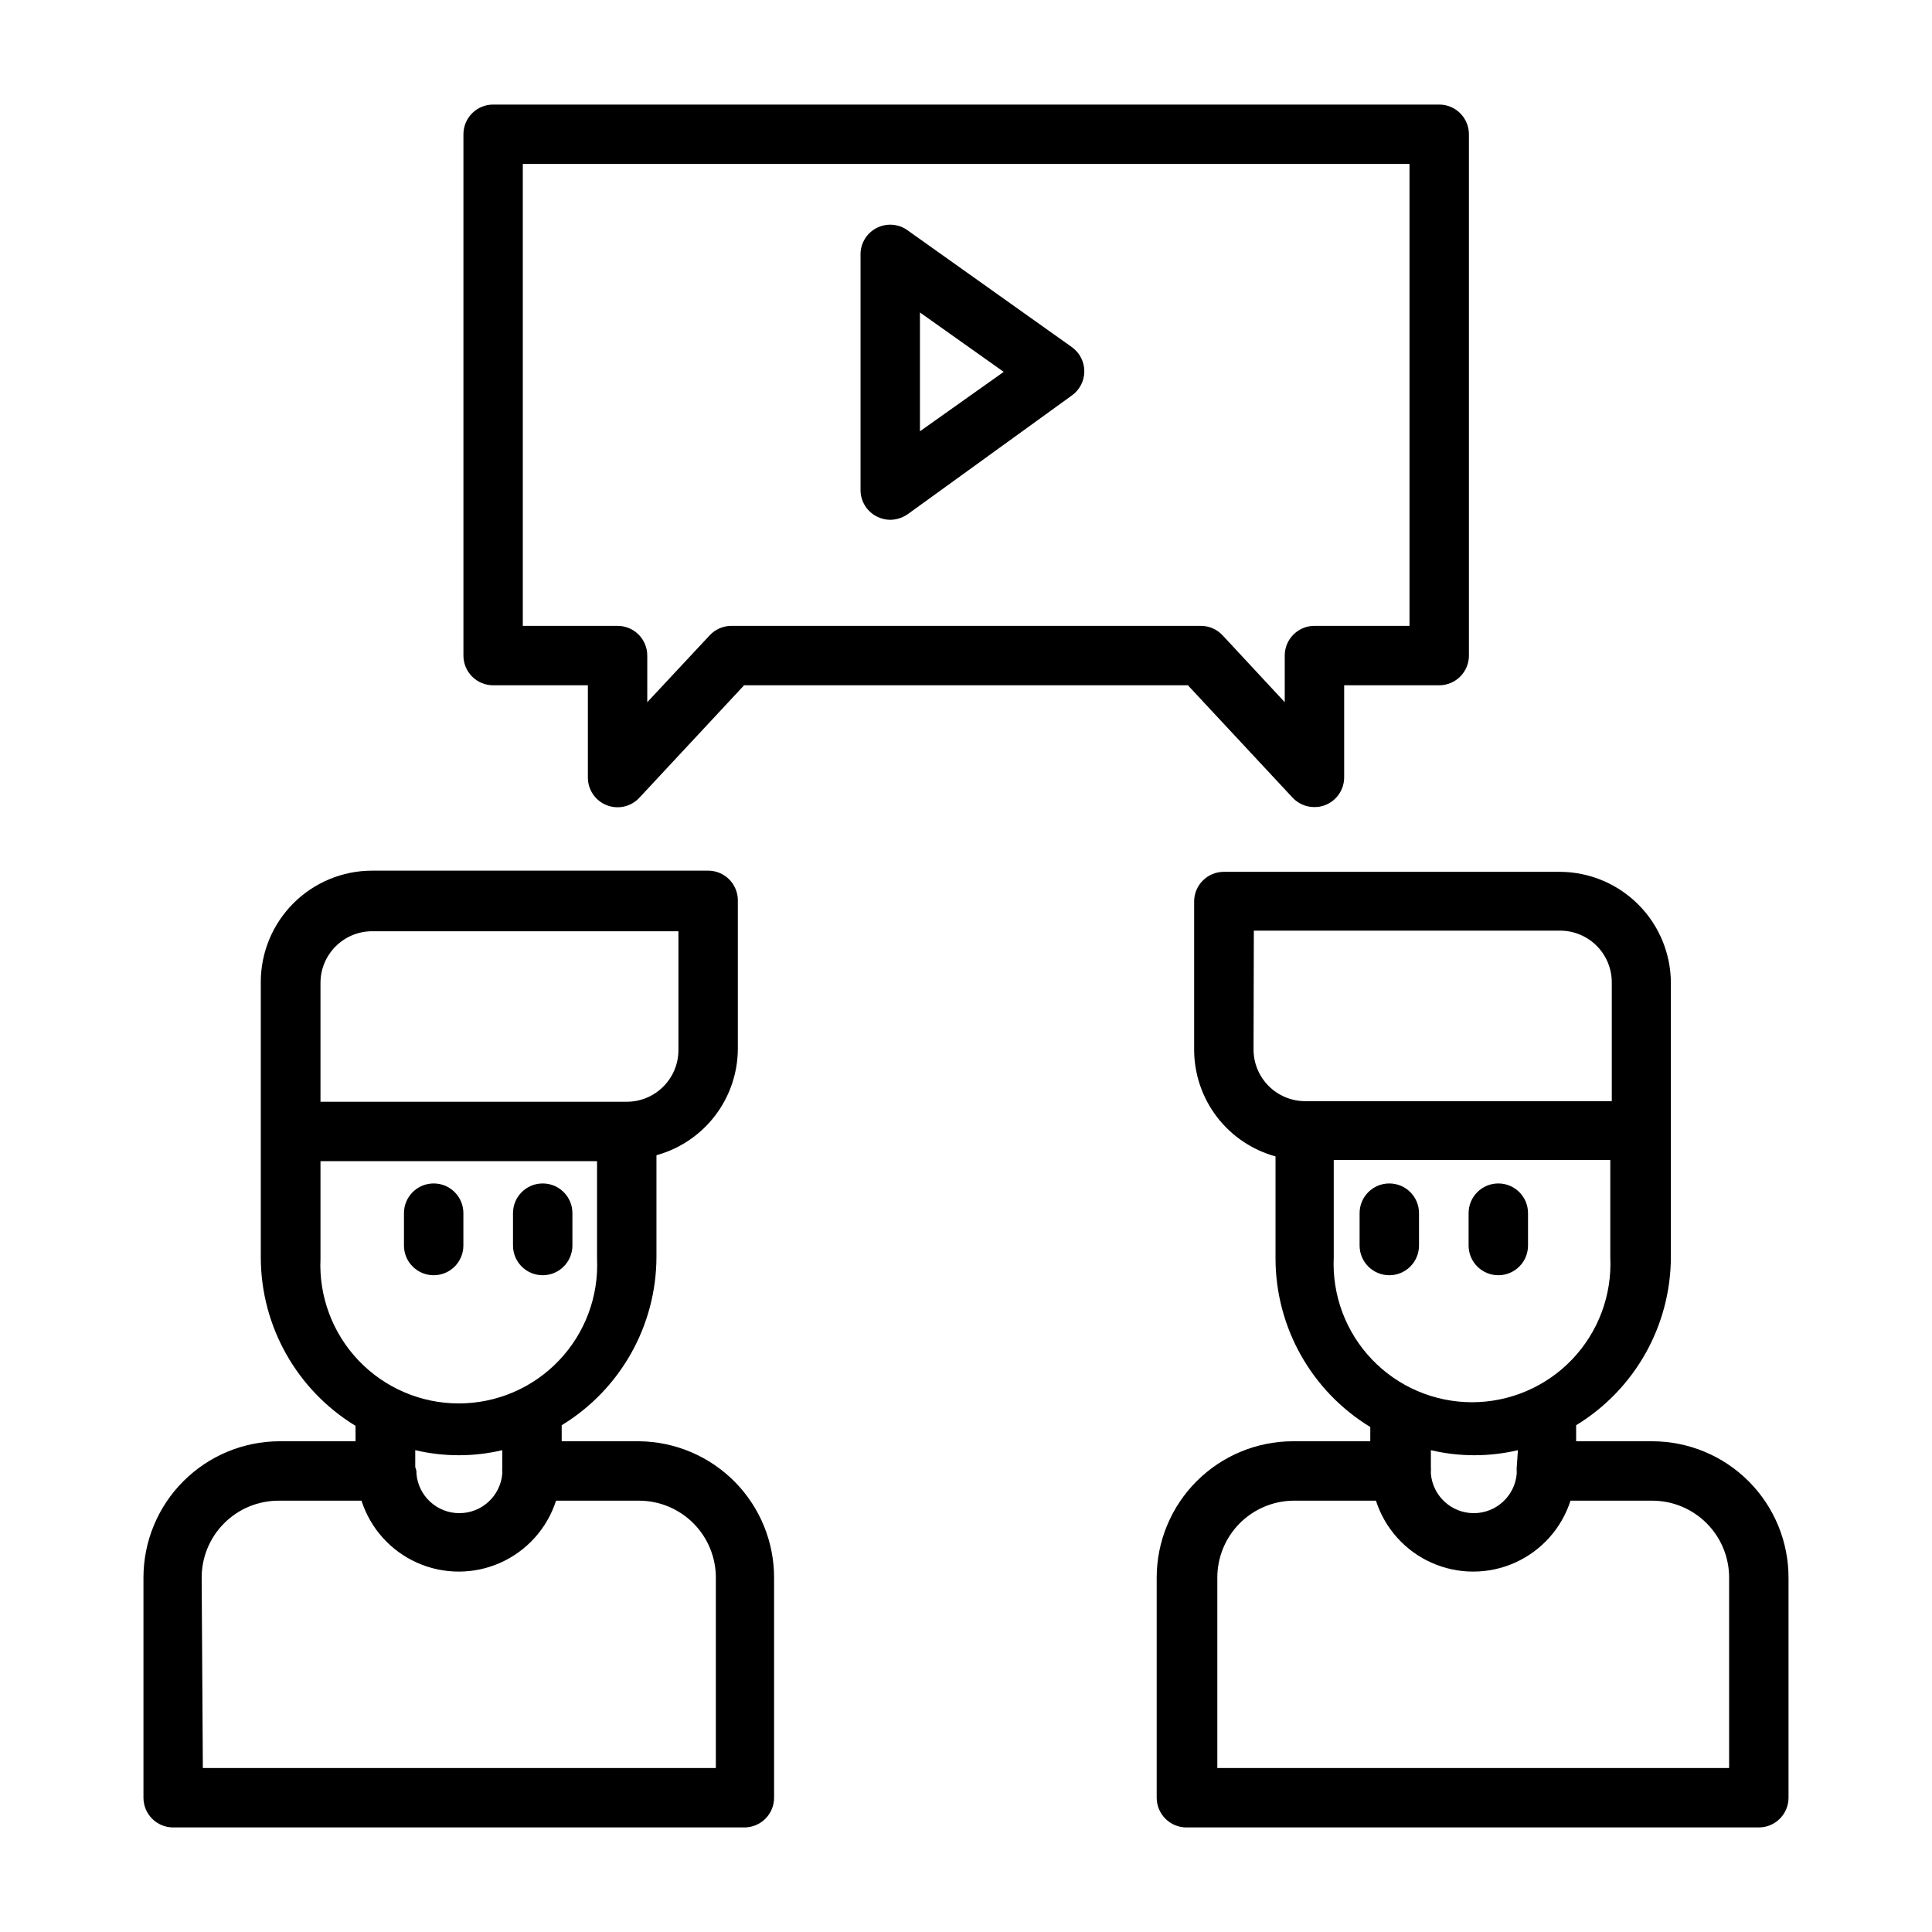
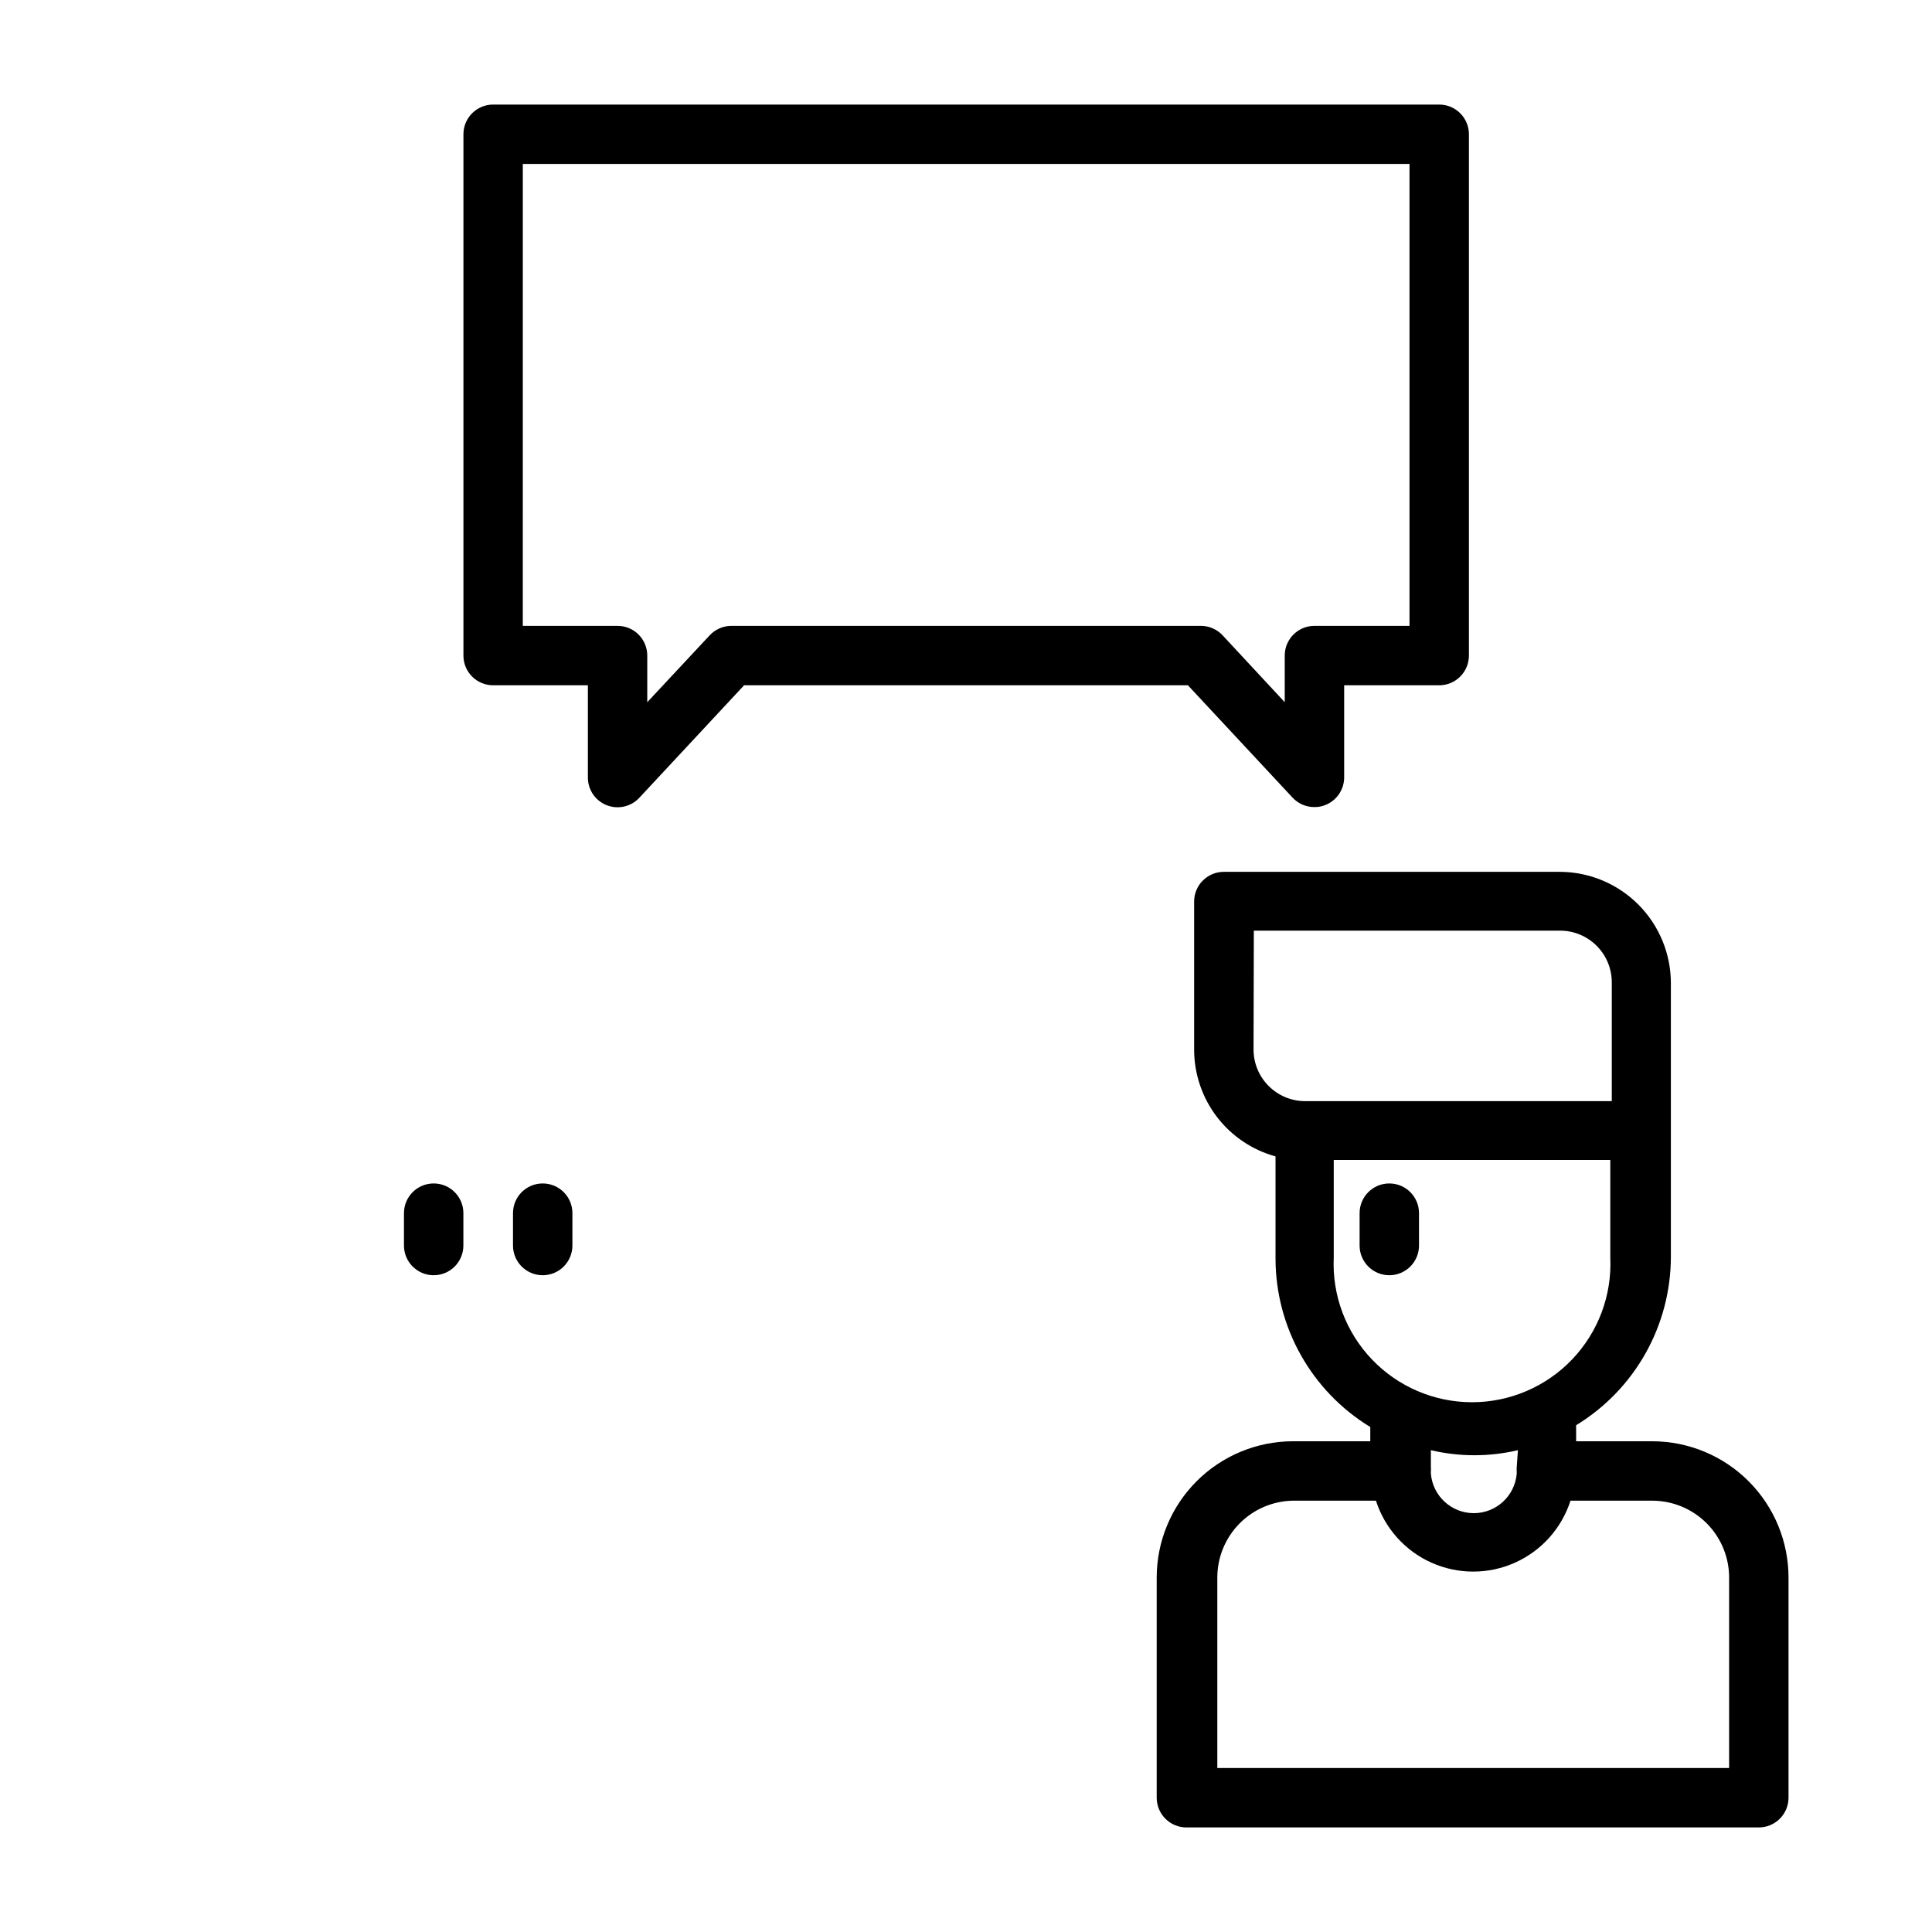
<svg xmlns="http://www.w3.org/2000/svg" fill="#000000" width="800px" height="800px" version="1.1" viewBox="144 144 512 512">
  <g>
-     <path d="m189.89 628.29h151.38c2.086 0 4.09-0.832 5.566-2.309 1.477-1.477 2.305-3.477 2.305-5.566v-58.172c0.043-9.543-3.691-18.715-10.387-25.516-6.695-6.797-15.809-10.672-25.352-10.777h-20.547v-4.25c15.574-9.488 25.09-26.398 25.113-44.633v-26.922c6.176-1.703 11.629-5.375 15.523-10.465 3.894-5.09 6.016-11.312 6.047-17.719v-39.359c0-2.09-0.832-4.09-2.309-5.566-1.477-1.477-3.477-2.305-5.566-2.305h-89.109c-7.801 0.02-15.277 3.129-20.797 8.645-5.516 5.516-8.625 12.992-8.645 20.797v73.051c0.023 18.238 9.539 35.145 25.109 44.637v4.09h-20.152c-9.566 0.023-18.738 3.84-25.496 10.613-6.762 6.773-10.555 15.953-10.555 25.52v58.332c0 4.348 3.523 7.875 7.871 7.875zm64.156-95.488v-4.488c7.586 1.785 15.48 1.785 23.066 0v4.566c-0.039 0.367-0.039 0.734 0 1.102v0.551c-0.492 5.918-5.438 10.469-11.375 10.469s-10.883-4.551-11.375-10.469v-0.629c-0.074-0.375-0.18-0.746-0.316-1.102zm-25.113-128.31v-0.004c0-7.531 6.086-13.652 13.621-13.695h81.238v31.488c0 7.562-6.133 13.695-13.695 13.695h-81.164zm0 47.23h73.289v25.82c0.465 10.012-3.188 19.777-10.109 27.027-6.922 7.254-16.508 11.355-26.535 11.355-10.023 0-19.609-4.102-26.531-11.355-6.922-7.25-10.574-17.016-10.113-27.027zm-31.488 110.84 0.004-0.004c-0.129-5.527 1.992-10.875 5.883-14.809 3.891-3.934 9.211-6.117 14.738-6.051h21.73c2.352 7.324 7.711 13.305 14.738 16.441 7.027 3.137 15.055 3.137 22.082 0 7.023-3.137 12.387-9.117 14.738-16.441h22.043c5.394 0.02 10.559 2.176 14.367 6 3.805 3.82 5.941 8.996 5.941 14.387v50.461h-135.95z" />
    <path d="m287.82 481.95c2.09 0 4.094-0.828 5.566-2.305 1.477-1.477 2.309-3.481 2.309-5.566v-8.582c0-4.348-3.527-7.871-7.875-7.871-4.348 0-7.871 3.523-7.871 7.871v8.582c0 4.348 3.523 7.871 7.871 7.871z" />
    <path d="m258.93 481.95c2.086 0 4.09-0.828 5.566-2.305 1.473-1.477 2.305-3.481 2.305-5.566v-8.582c0-4.348-3.523-7.871-7.871-7.871s-7.875 3.523-7.875 7.871v8.582c0 4.348 3.527 7.871 7.875 7.871z" />
    <path d="m460.46 382.92v39.359c0.027 6.406 2.148 12.629 6.043 17.719 3.894 5.086 9.348 8.762 15.523 10.461v27.082c0.027 18.234 9.539 35.145 25.113 44.633v3.777h-20.547c-9.57 0.023-18.738 3.84-25.496 10.613-6.762 6.773-10.559 15.953-10.559 25.52v58.332c0 2.09 0.832 4.09 2.309 5.566 1.477 1.477 3.477 2.309 5.566 2.309h151.69c2.09 0 4.09-0.832 5.566-2.309 1.477-1.477 2.309-3.477 2.309-5.566v-58.172c0.039-9.598-3.738-18.816-10.5-25.625-6.766-6.809-15.957-10.645-25.555-10.668h-20.23v-4.25c15.57-9.488 25.086-26.398 25.109-44.633v-72.582c-0.02-7.789-3.117-15.25-8.617-20.766s-12.957-8.633-20.746-8.676h-89.109c-4.348 0-7.871 3.527-7.871 7.875zm85.488 149.96c-0.035 0.367-0.035 0.734 0 1.102v0.551c-0.492 5.918-5.438 10.469-11.375 10.469s-10.883-4.551-11.375-10.469v-0.551c0.039-0.367 0.039-0.734 0-1.102v-4.566c7.586 1.785 15.48 1.785 23.066 0zm56.285 29.363v50.301h-135.63v-50.301c-0.043-5.367 2.031-10.535 5.773-14.383 3.746-3.848 8.852-6.062 14.219-6.164h22.043c2.356 7.324 7.715 13.305 14.738 16.441 7.027 3.137 15.059 3.137 22.082 0 7.027-3.137 12.387-9.117 14.742-16.441h21.727c5.422 0.02 10.609 2.199 14.422 6.055 3.809 3.856 5.93 9.07 5.887 14.492zm-31.488-85.02c0.465 10.012-3.188 19.781-10.109 27.031-6.922 7.25-16.512 11.352-26.535 11.352-10.023 0-19.609-4.102-26.531-11.352s-10.578-17.02-10.113-27.031v-25.82h73.289zm-94.465-86.594h81.16c3.633 0 7.117 1.445 9.688 4.016 2.566 2.566 4.012 6.051 4.012 9.684v31.488h-81.238c-7.566 0-13.699-6.133-13.699-13.699z" />
    <path d="m512.18 481.95c2.086 0 4.09-0.828 5.566-2.305 1.477-1.477 2.305-3.481 2.305-5.566v-8.582c0-4.348-3.523-7.871-7.871-7.871-4.348 0-7.871 3.523-7.871 7.871v8.582c0 4.348 3.523 7.871 7.871 7.871z" />
-     <path d="m541.07 481.95c2.086 0 4.09-0.828 5.566-2.305 1.477-1.477 2.305-3.481 2.305-5.566v-8.582c0-4.348-3.523-7.871-7.871-7.871s-7.875 3.523-7.875 7.871v8.582c0 4.348 3.527 7.871 7.875 7.871z" />
    <path d="m274.68 325.61h25.113v24.402c-0.023 3.238 1.945 6.164 4.953 7.363 3.012 1.199 6.449 0.434 8.664-1.934l27.789-29.836 117.61 0.004 27.789 29.832c1.5 1.57 3.578 2.457 5.746 2.441 1 0.016 1.992-0.172 2.914-0.551 2.996-1.195 4.961-4.094 4.961-7.32v-24.402h25.191-0.004c2.09 0 4.09-0.832 5.566-2.309 1.477-1.477 2.309-3.477 2.309-5.566v-138.15c0-2.09-0.832-4.09-2.309-5.566-1.477-1.477-3.477-2.305-5.566-2.305h-250.72c-4.348 0-7.871 3.523-7.871 7.871v138.15c0 2.09 0.828 4.09 2.305 5.566 1.477 1.477 3.481 2.309 5.566 2.309zm7.871-138.16h234.98v122.41h-25.191c-4.348 0-7.871 3.523-7.871 7.871v12.359l-16.453-17.711c-1.484-1.602-3.562-2.512-5.746-2.519h-124.46c-2.18 0.008-4.262 0.918-5.746 2.519l-16.531 17.711v-12.359c0-2.086-0.828-4.09-2.305-5.566-1.477-1.477-3.481-2.305-5.566-2.305h-25.113z" />
-     <path d="m376.38 280.89c1.098 0.562 2.309 0.859 3.543 0.867 1.66-0.027 3.277-0.547 4.644-1.496l43.531-31.488c2.047-1.48 3.254-3.852 3.254-6.375 0-2.527-1.207-4.898-3.254-6.379l-43.848-31.172c-2.363-1.562-5.387-1.73-7.91-0.445-2.527 1.289-4.164 3.832-4.289 6.664v62.977c0.066 2.906 1.73 5.539 4.328 6.848zm11.414-54.082 22.199 15.742-22.199 15.742z" />
  </g>
</svg>